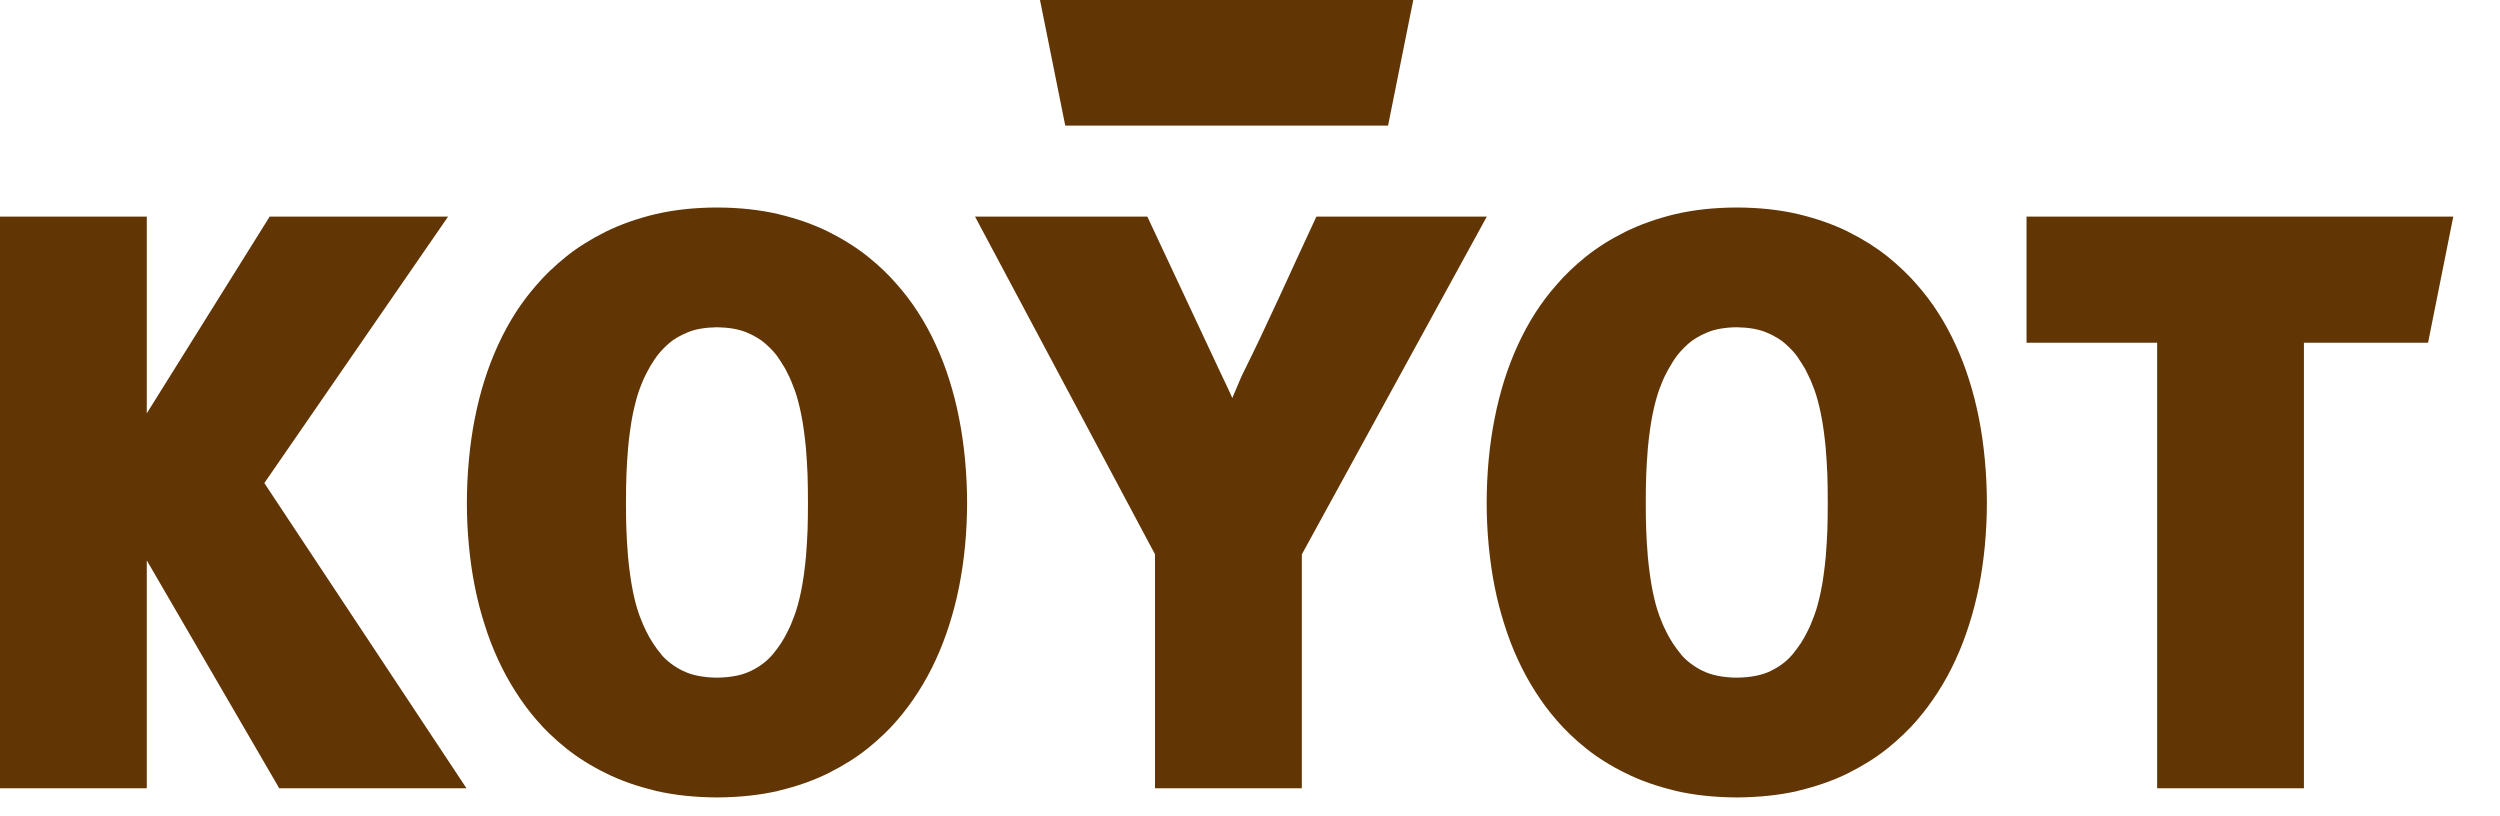
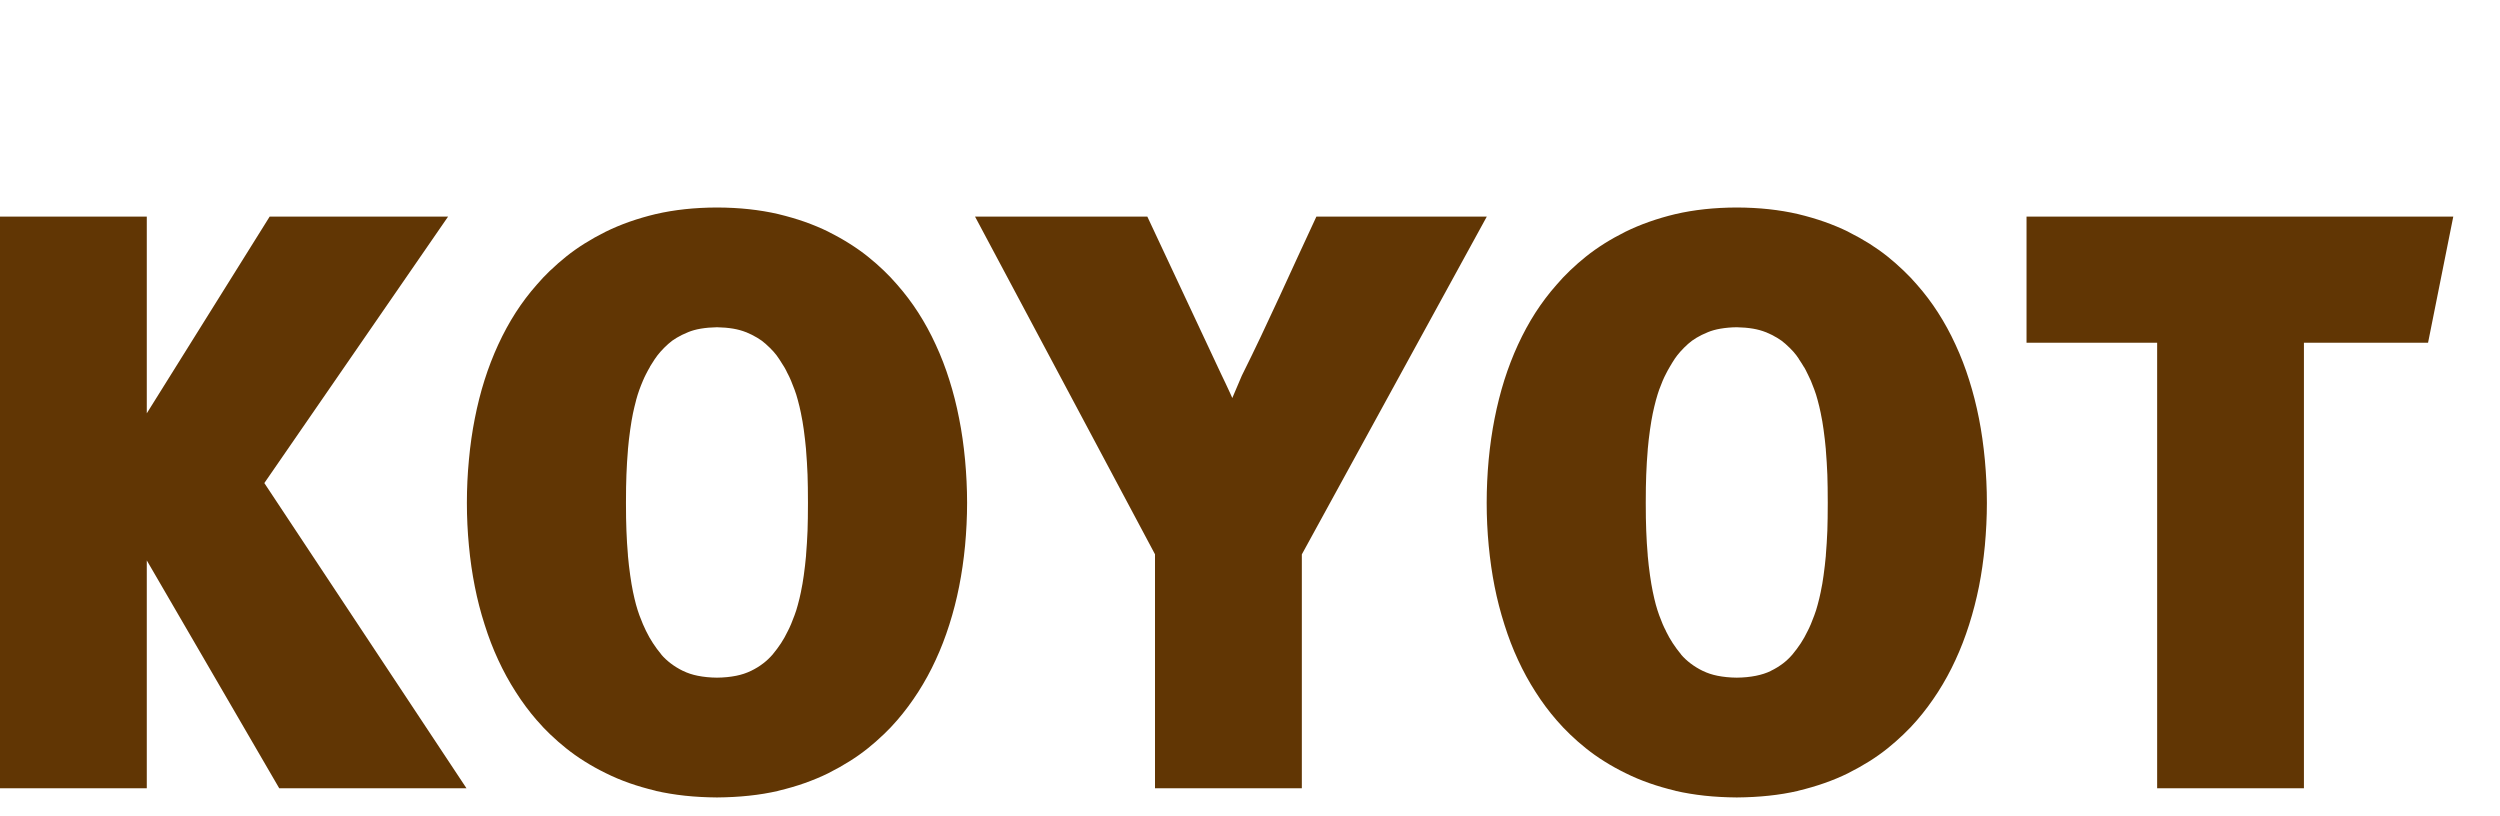
<svg xmlns="http://www.w3.org/2000/svg" width="49" height="16" viewBox="0 0 49 16" fill="none">
  <path d="M5.181 9.468L9.143 15.45H5.473L2.877 10.984V15.45H0V4.246H2.877V8.101L5.285 4.246H8.782L5.181 9.468V9.468ZM13.426 4.1C13.621 4.079 13.829 4.068 14.051 4.067H14.054C14.276 4.068 14.485 4.079 14.679 4.1C14.881 4.122 15.073 4.154 15.254 4.196L15.257 4.197C15.443 4.242 15.614 4.292 15.771 4.347C15.937 4.406 16.093 4.471 16.239 4.543L16.24 4.545C16.387 4.618 16.524 4.695 16.649 4.774C16.779 4.856 16.9 4.941 17.012 5.031C17.121 5.119 17.224 5.208 17.318 5.299C17.415 5.391 17.504 5.486 17.585 5.58C17.735 5.751 17.873 5.933 17.997 6.126C18.123 6.322 18.238 6.532 18.34 6.755C18.444 6.979 18.533 7.21 18.608 7.45C18.684 7.689 18.748 7.94 18.799 8.204C18.85 8.457 18.888 8.727 18.915 9.011C18.941 9.294 18.955 9.576 18.955 9.856C18.955 10.136 18.941 10.417 18.915 10.698C18.888 10.978 18.849 11.243 18.799 11.495C18.749 11.748 18.685 11.998 18.607 12.243C18.529 12.488 18.44 12.719 18.34 12.934C18.24 13.153 18.125 13.362 17.998 13.561C17.87 13.76 17.733 13.945 17.585 14.116C17.505 14.21 17.416 14.303 17.32 14.395H17.319C17.218 14.492 17.116 14.582 17.012 14.665C16.9 14.755 16.779 14.841 16.649 14.922C16.524 15.001 16.387 15.078 16.24 15.152L16.239 15.153C16.093 15.225 15.937 15.29 15.771 15.349C15.614 15.405 15.443 15.454 15.257 15.499L15.254 15.501C15.072 15.543 14.88 15.575 14.679 15.596C14.484 15.617 14.276 15.628 14.054 15.63H14.051C13.829 15.628 13.621 15.617 13.427 15.596C13.224 15.574 13.032 15.542 12.852 15.501L12.851 15.499C12.667 15.455 12.496 15.405 12.336 15.349C12.174 15.292 12.018 15.226 11.87 15.152C11.725 15.081 11.588 15.005 11.458 14.923C11.327 14.841 11.206 14.755 11.094 14.665C10.99 14.582 10.887 14.492 10.786 14.395H10.785C10.694 14.308 10.606 14.215 10.522 14.117L10.521 14.117C10.373 13.946 10.235 13.761 10.108 13.561C9.98 13.362 9.866 13.153 9.765 12.934C9.665 12.719 9.576 12.488 9.499 12.243C9.42 11.998 9.356 11.748 9.306 11.495C9.256 11.243 9.217 10.977 9.191 10.698C9.164 10.417 9.151 10.136 9.151 9.856C9.151 9.575 9.164 9.293 9.191 9.01C9.217 8.726 9.256 8.457 9.306 8.204C9.358 7.94 9.421 7.689 9.497 7.45C9.573 7.21 9.662 6.979 9.765 6.755C9.868 6.532 9.982 6.322 10.108 6.126C10.232 5.933 10.37 5.751 10.52 5.581C10.601 5.486 10.69 5.392 10.787 5.299L10.788 5.3C10.888 5.204 10.99 5.114 11.094 5.031C11.206 4.941 11.327 4.855 11.458 4.773C11.587 4.692 11.725 4.615 11.869 4.543C12.018 4.47 12.174 4.404 12.336 4.347C12.504 4.288 12.676 4.238 12.851 4.196H12.852C13.032 4.154 13.223 4.122 13.426 4.1V4.1ZM14.373 6.442C14.271 6.425 14.164 6.416 14.053 6.414C13.941 6.416 13.834 6.425 13.733 6.442C13.64 6.458 13.558 6.481 13.488 6.51L13.486 6.511C13.402 6.545 13.327 6.582 13.264 6.62C13.2 6.657 13.145 6.698 13.098 6.741C13.042 6.791 12.991 6.842 12.946 6.893C12.905 6.939 12.868 6.987 12.834 7.038L12.833 7.039C12.797 7.093 12.766 7.143 12.739 7.187L12.741 7.188C12.709 7.242 12.685 7.287 12.668 7.321L12.662 7.332C12.642 7.371 12.621 7.415 12.601 7.463C12.577 7.518 12.555 7.576 12.532 7.637C12.509 7.701 12.487 7.77 12.467 7.844L12.468 7.844C12.444 7.934 12.423 8.021 12.406 8.102C12.387 8.195 12.369 8.301 12.352 8.422C12.334 8.549 12.319 8.679 12.307 8.814L12.308 8.814C12.294 8.977 12.284 9.142 12.278 9.304C12.272 9.453 12.269 9.635 12.269 9.856C12.269 10.074 12.272 10.254 12.278 10.401C12.284 10.563 12.294 10.726 12.308 10.887L12.307 10.887C12.319 11.02 12.334 11.15 12.352 11.277C12.369 11.397 12.387 11.504 12.406 11.597C12.426 11.692 12.446 11.776 12.466 11.851C12.486 11.925 12.509 11.994 12.532 12.059C12.555 12.12 12.578 12.179 12.601 12.233C12.624 12.287 12.644 12.331 12.662 12.366L12.668 12.377C12.704 12.453 12.748 12.529 12.798 12.606C12.845 12.68 12.901 12.754 12.963 12.829L12.962 12.83C13.014 12.891 13.076 12.949 13.147 13.003C13.219 13.058 13.299 13.107 13.387 13.15H13.389C13.474 13.192 13.57 13.224 13.676 13.245C13.79 13.268 13.916 13.281 14.053 13.282C14.19 13.281 14.316 13.268 14.43 13.245C14.535 13.224 14.631 13.192 14.717 13.15H14.718C14.807 13.107 14.887 13.058 14.958 13.003C15.027 12.951 15.088 12.892 15.143 12.829C15.205 12.754 15.26 12.68 15.308 12.607C15.358 12.53 15.401 12.453 15.437 12.377L15.443 12.366C15.461 12.331 15.482 12.287 15.505 12.233C15.528 12.179 15.551 12.12 15.573 12.059L15.575 12.053C15.597 11.995 15.618 11.93 15.637 11.857C15.66 11.774 15.681 11.687 15.7 11.595V11.592C15.721 11.492 15.739 11.388 15.754 11.278C15.772 11.154 15.786 11.024 15.799 10.887L15.798 10.887C15.811 10.725 15.822 10.562 15.828 10.401C15.833 10.254 15.836 10.073 15.836 9.856C15.836 9.636 15.833 9.453 15.828 9.305C15.822 9.142 15.811 8.977 15.798 8.814L15.799 8.814C15.786 8.676 15.771 8.545 15.754 8.421C15.739 8.311 15.721 8.207 15.7 8.107V8.104C15.681 8.012 15.66 7.924 15.637 7.84C15.618 7.767 15.597 7.701 15.575 7.643L15.573 7.637C15.551 7.576 15.528 7.518 15.505 7.464C15.482 7.409 15.461 7.365 15.443 7.331L15.434 7.315C15.417 7.276 15.396 7.237 15.373 7.197C15.345 7.15 15.312 7.097 15.273 7.039L15.268 7.032C15.239 6.986 15.204 6.94 15.162 6.893C15.118 6.844 15.067 6.794 15.011 6.744L15.008 6.741C14.961 6.698 14.905 6.657 14.842 6.62C14.776 6.58 14.702 6.543 14.622 6.51L14.622 6.511C14.547 6.481 14.464 6.458 14.373 6.442V6.442ZM26.034 4.246H29.141L25.516 10.866V15.45H22.638V10.864L19.111 4.246H22.488L23.929 7.321L24.019 7.509L24.112 7.709L24.153 7.801L24.34 7.362C24.847 6.348 25.318 5.277 25.801 4.246H26.034V4.246ZM33.414 4.1C33.609 4.079 33.817 4.068 34.039 4.067H34.042C34.264 4.068 34.473 4.079 34.667 4.1C34.869 4.122 35.061 4.154 35.242 4.196L35.245 4.197C35.428 4.241 35.598 4.291 35.758 4.347C35.924 4.406 36.081 4.471 36.227 4.543L36.228 4.545C36.376 4.619 36.512 4.695 36.638 4.774C36.767 4.856 36.888 4.941 37 5.031C37.103 5.114 37.206 5.204 37.306 5.3C37.408 5.397 37.497 5.491 37.573 5.58C37.724 5.751 37.861 5.933 37.985 6.126C38.111 6.322 38.226 6.532 38.328 6.755C38.432 6.979 38.521 7.21 38.596 7.45C38.672 7.689 38.736 7.94 38.788 8.204C38.838 8.457 38.876 8.726 38.903 9.011C38.929 9.294 38.943 9.575 38.943 9.856C38.943 10.136 38.929 10.417 38.903 10.698C38.876 10.977 38.838 11.243 38.788 11.495C38.737 11.748 38.673 11.998 38.595 12.243C38.517 12.488 38.428 12.719 38.328 12.934C38.228 13.153 38.113 13.362 37.986 13.561C37.858 13.76 37.721 13.945 37.573 14.116C37.497 14.205 37.408 14.299 37.307 14.395C37.206 14.492 37.103 14.582 37 14.665C36.888 14.755 36.767 14.841 36.638 14.922C36.512 15.001 36.375 15.078 36.228 15.152L36.227 15.153C36.081 15.225 35.924 15.291 35.758 15.349C35.599 15.405 35.428 15.455 35.245 15.499L35.242 15.501C35.06 15.543 34.868 15.575 34.667 15.596C34.472 15.617 34.264 15.628 34.042 15.63H34.039C33.818 15.628 33.609 15.617 33.415 15.596C33.212 15.574 33.02 15.542 32.84 15.501L32.839 15.499C32.655 15.455 32.484 15.405 32.325 15.349C32.162 15.292 32.006 15.226 31.858 15.152C31.713 15.081 31.576 15.005 31.446 14.923C31.316 14.842 31.194 14.755 31.082 14.665C30.978 14.582 30.875 14.492 30.774 14.395C30.678 14.303 30.59 14.21 30.51 14.117L30.51 14.117C30.361 13.946 30.223 13.761 30.096 13.561C29.968 13.362 29.854 13.153 29.753 12.934C29.653 12.719 29.564 12.488 29.487 12.243C29.409 11.998 29.344 11.748 29.294 11.495C29.244 11.243 29.206 10.977 29.179 10.698C29.152 10.417 29.139 10.136 29.139 9.856C29.139 9.576 29.152 9.294 29.178 9.011C29.205 8.727 29.244 8.457 29.294 8.204C29.346 7.94 29.41 7.689 29.485 7.45C29.561 7.211 29.65 6.979 29.753 6.755C29.856 6.532 29.97 6.322 30.096 6.126C30.221 5.933 30.358 5.751 30.509 5.581C30.585 5.491 30.674 5.397 30.775 5.3C30.876 5.204 30.978 5.114 31.082 5.031C31.194 4.941 31.316 4.855 31.446 4.773C31.575 4.692 31.713 4.615 31.857 4.543C32.006 4.47 32.162 4.404 32.325 4.347C32.492 4.288 32.664 4.238 32.839 4.196H32.84C33.02 4.154 33.211 4.122 33.414 4.1V4.1ZM34.361 6.442C34.259 6.425 34.152 6.416 34.041 6.414C33.929 6.415 33.822 6.425 33.721 6.442C33.628 6.458 33.546 6.481 33.476 6.51L33.474 6.511C33.39 6.545 33.315 6.582 33.252 6.62C33.188 6.658 33.133 6.698 33.086 6.741C33.03 6.791 32.979 6.842 32.934 6.893C32.891 6.942 32.853 6.99 32.822 7.036L32.821 7.039C32.792 7.082 32.761 7.133 32.729 7.188C32.697 7.242 32.673 7.286 32.656 7.321L32.651 7.331C32.632 7.366 32.611 7.41 32.588 7.464C32.565 7.519 32.542 7.577 32.52 7.637C32.501 7.691 32.479 7.76 32.456 7.844C32.433 7.931 32.412 8.018 32.394 8.104C32.375 8.196 32.357 8.302 32.34 8.422C32.322 8.549 32.307 8.679 32.295 8.814L32.296 8.814C32.282 8.977 32.272 9.142 32.266 9.304C32.26 9.453 32.257 9.635 32.257 9.856C32.257 10.074 32.26 10.254 32.266 10.401C32.272 10.563 32.282 10.726 32.296 10.887L32.295 10.887C32.307 11.02 32.322 11.15 32.34 11.277C32.357 11.397 32.375 11.503 32.394 11.595C32.414 11.694 32.435 11.779 32.454 11.851C32.474 11.925 32.497 11.994 32.52 12.059C32.542 12.12 32.565 12.178 32.588 12.232C32.609 12.281 32.63 12.325 32.651 12.364L32.656 12.377C32.693 12.453 32.736 12.53 32.786 12.606C32.834 12.68 32.889 12.754 32.951 12.829L32.95 12.83C33.002 12.891 33.064 12.949 33.135 13.003C33.207 13.058 33.287 13.107 33.375 13.15H33.377C33.462 13.192 33.558 13.224 33.663 13.245C33.778 13.268 33.904 13.281 34.041 13.282C34.178 13.281 34.304 13.268 34.418 13.245C34.527 13.223 34.622 13.192 34.705 13.152L34.706 13.15C34.794 13.108 34.873 13.059 34.943 13.006H34.944C35.012 12.954 35.074 12.895 35.131 12.829C35.193 12.754 35.248 12.68 35.296 12.607C35.346 12.53 35.389 12.453 35.425 12.377L35.431 12.366C35.449 12.331 35.47 12.287 35.493 12.233C35.516 12.179 35.539 12.12 35.561 12.059L35.563 12.053C35.585 11.995 35.606 11.93 35.625 11.857C35.648 11.774 35.669 11.686 35.688 11.595V11.592C35.709 11.492 35.728 11.388 35.742 11.278C35.76 11.154 35.774 11.024 35.787 10.887L35.786 10.887C35.799 10.726 35.81 10.564 35.816 10.403C35.821 10.255 35.824 10.074 35.824 9.856C35.824 9.635 35.821 9.452 35.816 9.303C35.81 9.14 35.799 8.976 35.786 8.814L35.787 8.814C35.774 8.676 35.76 8.545 35.742 8.421C35.728 8.311 35.709 8.207 35.688 8.107V8.104C35.669 8.012 35.648 7.924 35.625 7.84C35.606 7.767 35.585 7.701 35.563 7.643L35.561 7.637C35.539 7.576 35.516 7.518 35.493 7.463C35.472 7.415 35.451 7.371 35.431 7.332L35.422 7.315C35.405 7.276 35.384 7.237 35.361 7.197H35.359C35.33 7.147 35.297 7.095 35.26 7.041L35.256 7.032C35.227 6.986 35.191 6.94 35.15 6.893C35.106 6.844 35.055 6.794 34.999 6.744L34.996 6.741C34.949 6.698 34.893 6.657 34.83 6.62C34.764 6.58 34.69 6.543 34.61 6.51L34.61 6.511C34.535 6.481 34.452 6.458 34.361 6.442V6.442ZM40.09 4.246H48.084L47.59 6.717H45.157V15.45H42.28V6.717H39.72V4.246H40.09V4.246Z" fill="#613604" />
-   <path d="M20.384 0C23.803 0 24.278 0 27.7 0L27.206 2.462H20.879L20.384 0Z" fill="#613604" />
</svg>